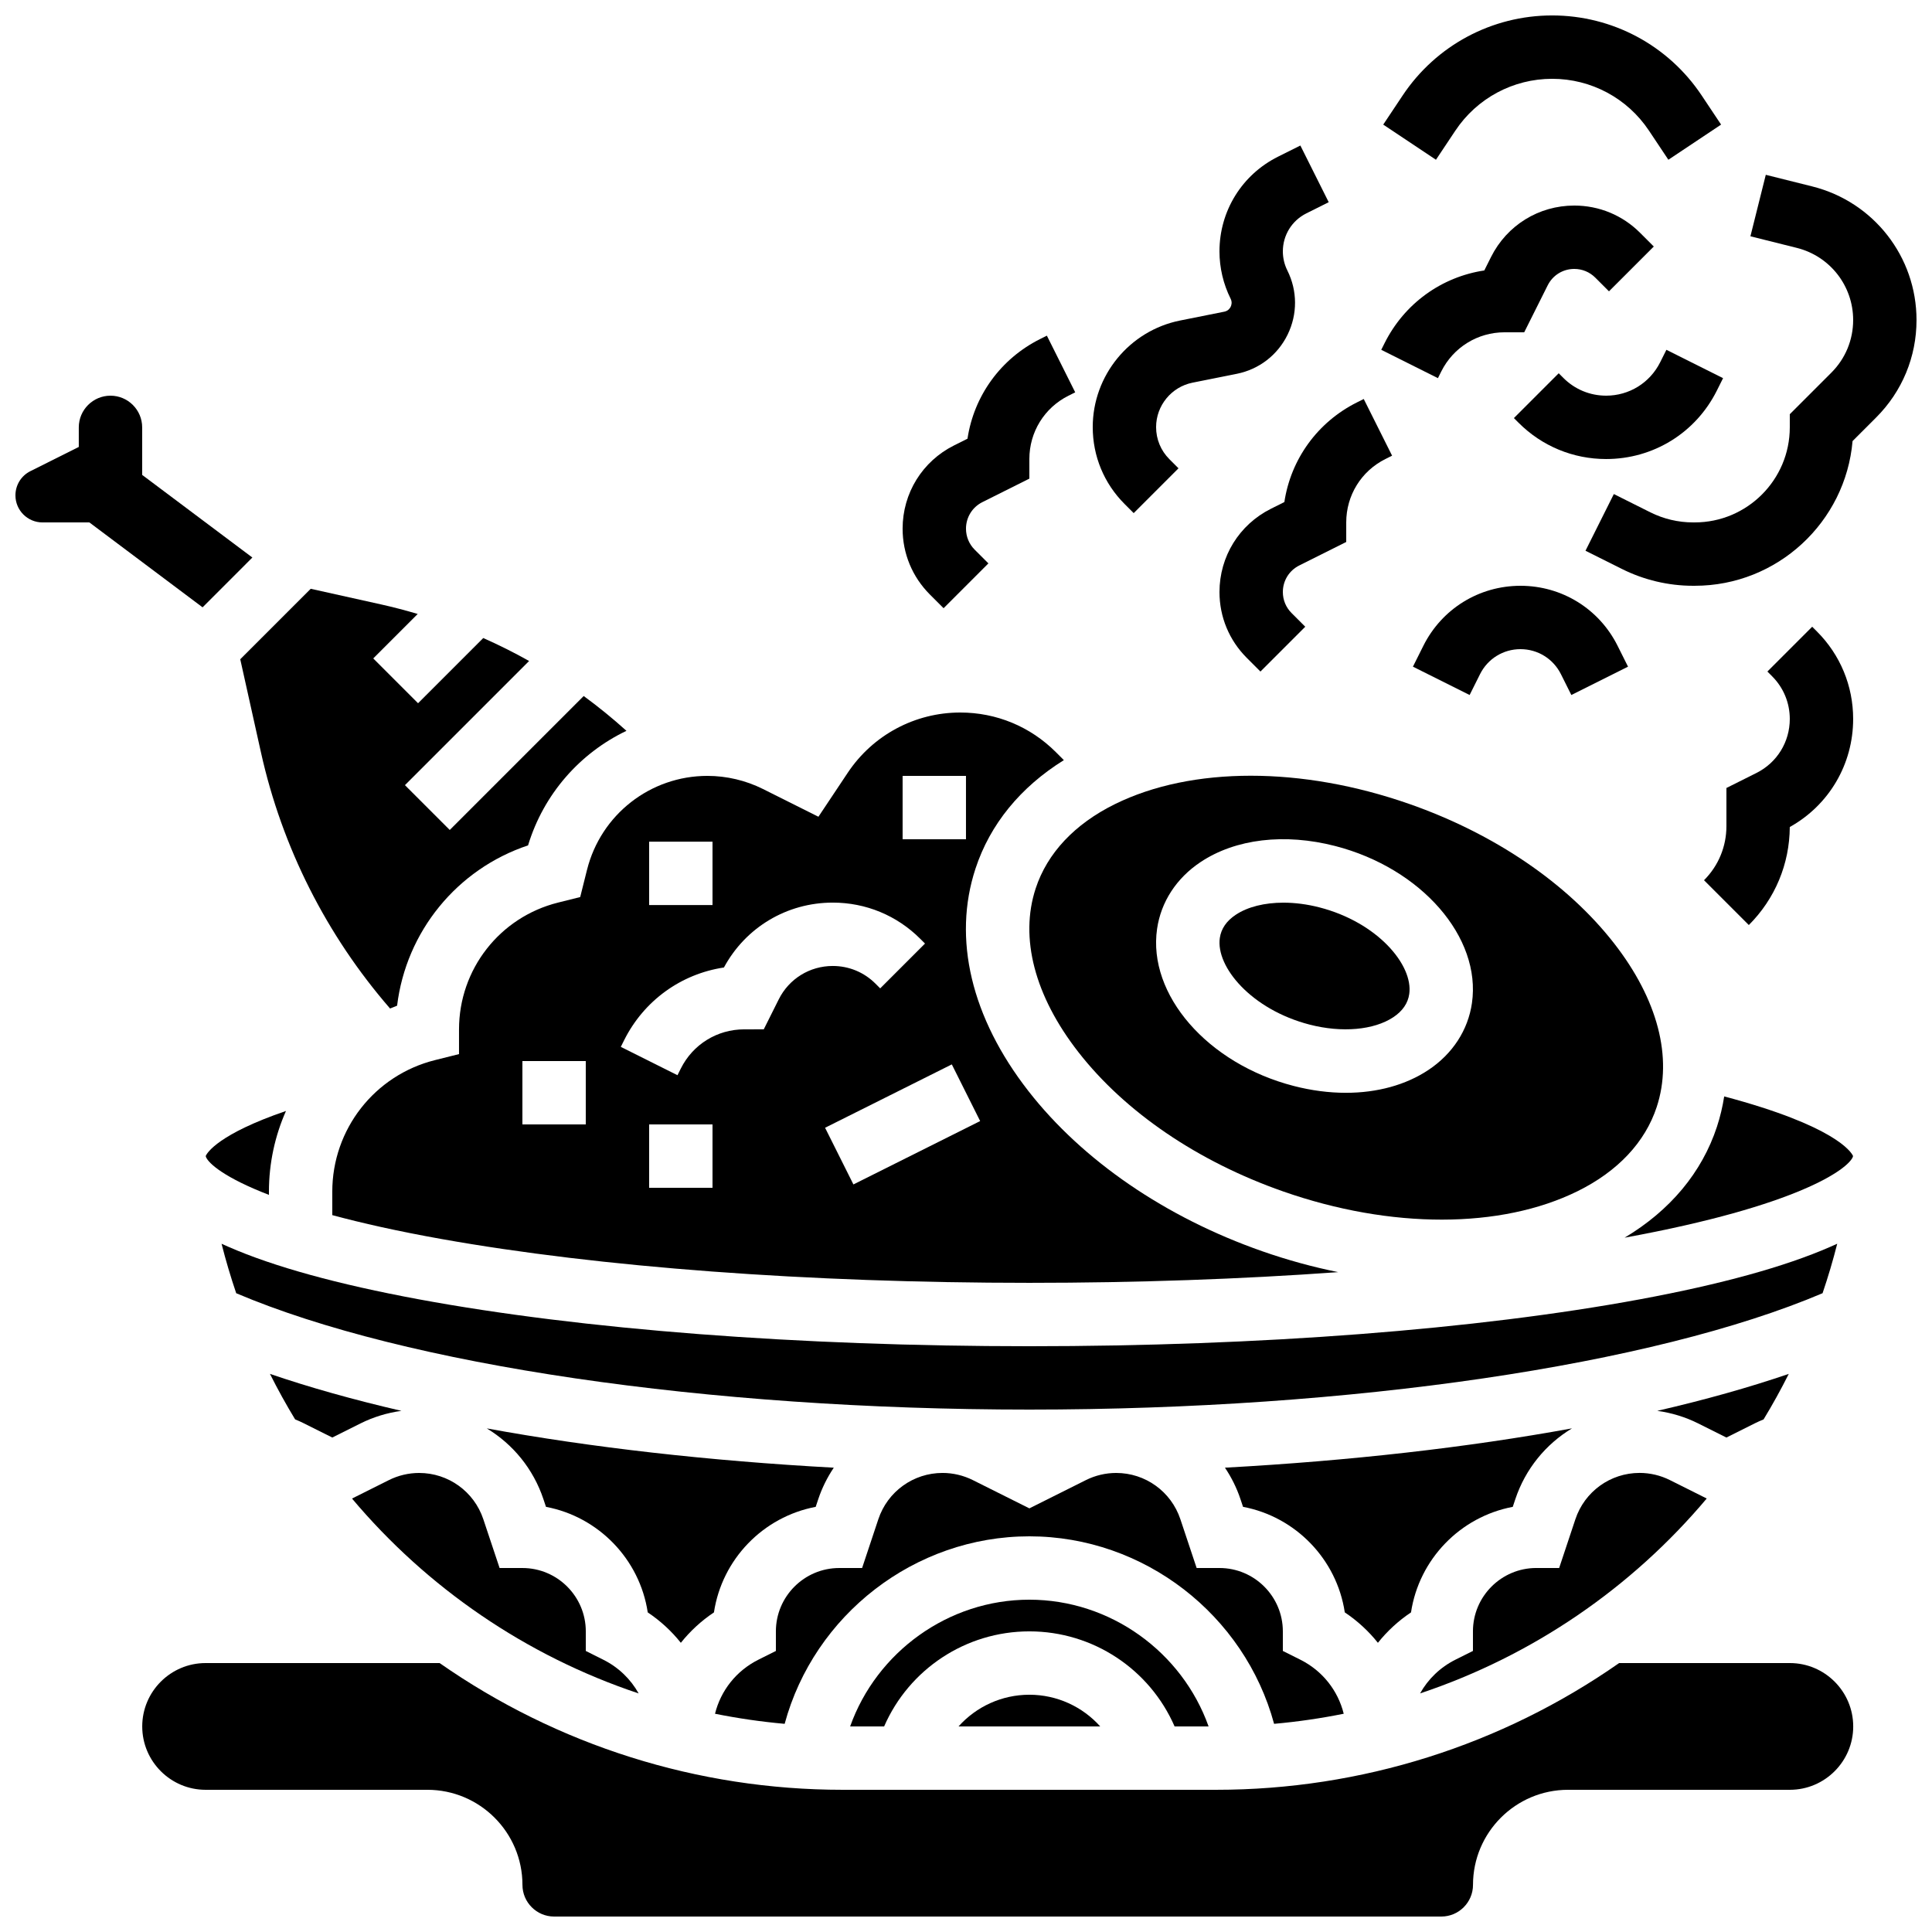
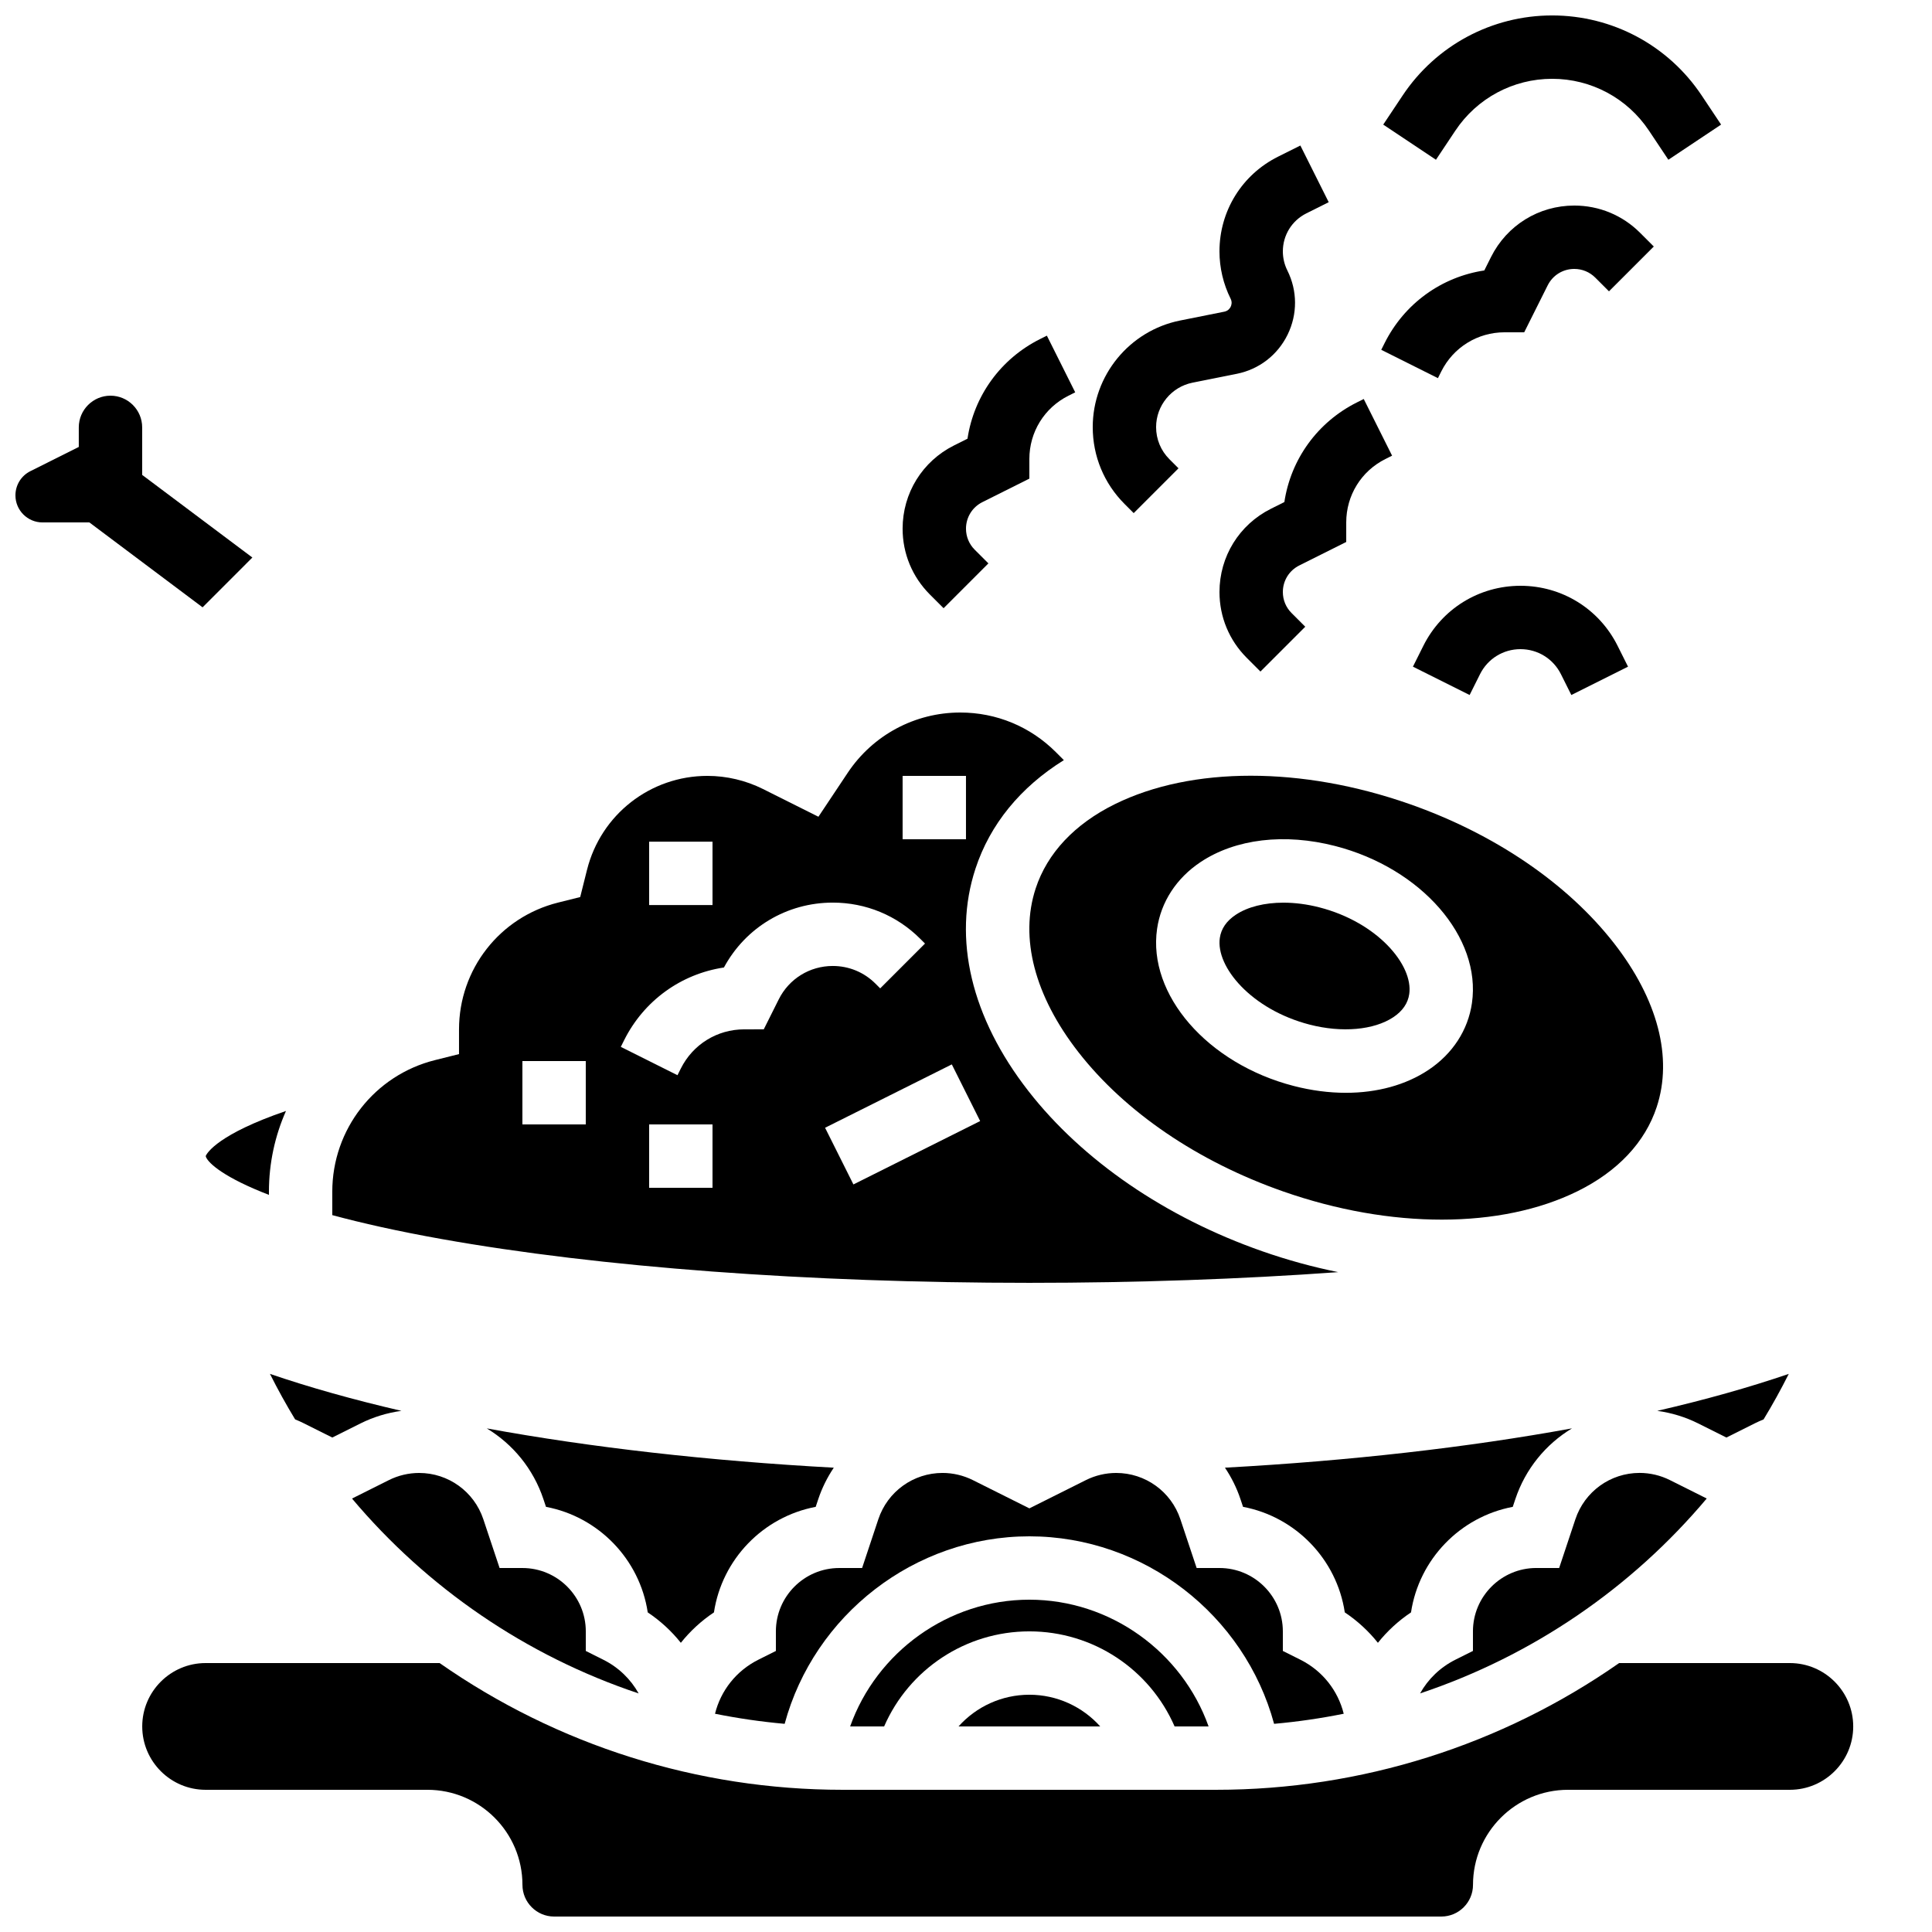
<svg xmlns="http://www.w3.org/2000/svg" width="800px" height="800px" version="1.1" viewBox="144 144 512 512">
  <defs>
    <clipPath id="d">
      <path d="m148.09 248h62.906v57h-62.906z" />
    </clipPath>
    <clipPath id="c">
      <path d="m181 584h455v67.902h-455z" />
    </clipPath>
    <clipPath id="b">
      <path d="m510 148.09h91v38.906h-91z" />
    </clipPath>
    <clipPath id="a">
-       <path d="m564 190h87.902v110h-87.902z" />
+       <path d="m564 190v110h-87.902z" />
    </clipPath>
  </defs>
  <path d="m215.27 459.81c0-7.562 1.602-14.812 4.516-21.391-17.855 6.117-20.863 11.043-21.258 11.891 0.008 0.086 0.02 0.168 0.031 0.254 0.684 1.773 5.031 5.59 16.715 10.09z" />
-   <path d="m630.87 473.61c-0.684 0.312-1.297 0.578-1.812 0.805-12.008 5.258-28.973 9.938-50.426 13.91-43.309 8.02-100.79 12.438-161.84 12.438-61.055 0-118.53-4.418-161.84-12.438-21.453-3.973-38.418-8.652-50.426-13.91-0.516-0.227-1.129-0.492-1.812-0.805 1.125 4.445 2.426 8.816 3.883 13.109 44.871 19.062 124.75 30.836 210.2 30.836 85.383 0 165.33-11.777 210.2-30.84 1.457-4.289 2.758-8.66 3.883-13.105z" />
  <path d="m609 521.22c0.77-0.387 1.562-0.734 2.367-1.062 2.383-3.918 4.606-7.945 6.676-12.066-10.516 3.602-22.195 6.875-34.852 9.797 3.769 0.516 7.457 1.637 10.852 3.336l7.477 3.738z" />
-   <path d="m635.03 450.57c0.008-0.086 0.02-0.168 0.031-0.254-0.477-1.023-4.742-7.945-34.133-15.754-0.422 2.719-1.059 5.402-1.922 8.039-3.981 12.109-12.391 22.18-24.469 29.398 46.191-8.449 59.266-18.246 60.492-21.43z" />
  <path d="m596.3 541.12-9.77-4.887c-2.477-1.238-5.246-1.895-8.02-1.895-7.731 0-14.566 4.926-17.012 12.262l-4.305 12.934h-6.055c-9.258 0-16.793 7.535-16.793 16.793v5.188l-4.641 2.32c-4.051 2.027-7.262 5.164-9.367 8.934 29.844-9.961 56.059-27.984 75.961-51.648z" />
  <path d="m493.68 384.47c-3.254-0.84-6.5-1.254-9.555-1.254-4.984 0-9.465 1.094-12.648 3.215-2.441 1.625-3.859 3.688-4.211 6.137-1.105 7.668 8.387 18.98 23.785 22.961 8.555 2.211 17.062 1.457 22.203-1.965 2.441-1.625 3.859-3.688 4.211-6.137 1.105-7.664-8.391-18.98-23.785-22.957z" />
  <path d="m324.43 579.36c2.461-3.086 5.406-5.812 8.773-8.059 2.125-14.094 13.043-25.34 26.965-27.969l0.676-2.031c1.004-3.012 2.41-5.801 4.117-8.348-33.203-1.812-64.344-5.363-91.957-10.41 6.914 4.168 12.328 10.715 15.012 18.762l0.676 2.027c13.922 2.629 24.84 13.879 26.965 27.969 3.367 2.25 6.316 4.973 8.773 8.059z" />
  <path d="m398.02 601.52h37.547c-4.664-5.203-11.41-8.398-18.773-8.398s-14.109 3.191-18.773 8.398z" />
  <path d="m313.25 592.78c-2.106-3.773-5.316-6.91-9.367-8.934l-4.641-2.324v-5.188c0-9.258-7.535-16.793-16.793-16.793h-6.051l-4.312-12.93c-2.445-7.332-9.281-12.262-17.012-12.262-2.769 0-5.543 0.656-8.016 1.895l-9.77 4.887c19.902 23.66 46.117 41.684 75.961 51.648z" />
  <path d="m509.16 579.36c2.461-3.086 5.406-5.812 8.773-8.059 2.125-14.094 13.043-25.34 26.965-27.969l0.676-2.031c2.684-8.051 8.105-14.602 15.023-18.77-27.621 5.051-58.773 8.602-91.973 10.418 1.707 2.547 3.113 5.336 4.117 8.352l0.676 2.027c13.922 2.629 24.84 13.879 26.965 27.969 3.371 2.254 6.316 4.977 8.777 8.062z" />
  <path d="m455.28 601.52h9.008c-7.004-19.68-25.969-33.586-47.496-33.586-21.527 0-40.492 13.906-47.496 33.586h9.008c6.578-15.105 21.578-25.191 38.488-25.191 16.914 0 31.914 10.082 38.488 25.191z" />
  <path d="m517.46 357.05c-14.238-4.981-28.629-7.473-42.004-7.473-13.434 0-25.832 2.512-36.012 7.535-10.652 5.258-17.906 12.977-20.977 22.324-4.301 13.09-0.285 28.496 11.312 43.379 12.391 15.902 31.668 29.016 54.273 36.93 28.539 9.984 57.703 9.961 78.02-0.066 10.652-5.258 17.906-12.977 20.977-22.324 4.301-13.09 0.285-28.496-11.312-43.379-12.395-15.898-31.672-29.016-54.277-36.926zm16.621 52.781c-1.035 7.164-5.129 13.453-11.527 17.715-6.016 4.004-13.613 6.059-21.879 6.059-4.465 0-9.121-0.598-13.832-1.816-22.82-5.894-38.727-24.176-36.207-41.617 1.035-7.164 5.129-13.453 11.527-17.715 9.266-6.168 22.277-7.715 35.711-4.246 22.82 5.898 38.723 24.176 36.207 41.621z" />
  <path d="m215.54 508.09c2.066 4.121 4.289 8.145 6.668 12.059 0.805 0.328 1.598 0.684 2.375 1.074l7.477 3.738 7.481-3.738c3.394-1.699 7.082-2.816 10.844-3.332-12.652-2.926-24.328-6.199-34.844-9.801z" />
  <path d="m500.1 598.16c-1.523-6.148-5.633-11.391-11.492-14.32l-4.641-2.32v-5.188c0-9.258-7.535-16.793-16.793-16.793h-6.051l-4.312-12.93c-2.445-7.332-9.281-12.262-17.012-12.262-2.769 0-5.543 0.652-8.016 1.891l-14.988 7.496-14.992-7.496c-2.477-1.238-5.246-1.895-8.02-1.895-7.731 0-14.566 4.926-17.012 12.262l-4.305 12.934h-6.055c-9.258 0-16.793 7.535-16.793 16.793v5.188l-4.641 2.32c-5.856 2.93-9.969 8.172-11.492 14.32 6.047 1.215 12.203 2.113 18.457 2.672 7.793-28.809 34.398-49.691 64.852-49.691 30.449 0 57.059 20.883 64.852 49.691 6.25-0.555 12.406-1.457 18.453-2.672z" />
-   <path d="m213.16 343.41c5.586 25.133 17.375 48.461 34.211 67.855 0.613-0.262 1.234-0.512 1.863-0.75 2.387-19.609 15.84-36.184 34.707-42.484 4.137-13.621 13.766-24.469 26.074-30.355-3.637-3.273-7.41-6.356-11.332-9.223l-35.496 35.496-11.875-11.875 32.906-32.906c-3.949-2.215-8.004-4.246-12.152-6.082l-17.277 17.277-11.875-11.875 11.781-11.781c-3.215-0.953-6.469-1.809-9.77-2.543l-18.586-4.129-18.672 18.672z" />
  <path d="m299.56 374.53-1.801 7.199-5.891 1.473c-15.438 3.863-26.223 17.676-26.223 33.59v6.555l-6.359 1.59c-16.031 4.008-27.227 18.348-27.227 34.871v6.211c7.84 2.117 17.355 4.266 28.895 6.324 41.984 7.496 97.328 11.621 155.84 11.621 28.418 0 56.086-0.977 81.844-2.836-6.699-1.355-13.438-3.195-20.125-5.535-25.617-8.961-47.625-24.039-61.977-42.457-15.145-19.438-20.125-40.371-14.02-58.945 3.863-11.754 11.906-21.582 23.418-28.75l-2.125-2.125c-6.766-6.766-15.762-10.492-25.332-10.492-12.004 0-23.148 5.965-29.809 15.953l-7.777 11.668-14.707-7.356c-4.543-2.269-9.629-3.473-14.711-3.473-15.117 0-28.242 10.246-31.91 24.914zm-0.324 67.453h-16.793v-16.793h16.793zm33.586 16.793h-16.793v-16.793h16.793zm70.93-17.68-33.586 16.793-7.512-15.02 33.586-16.793zm-20.551-91.48h16.793v16.793h-16.793zm-67.172 17.434h16.793v16.793h-16.793zm-6.625 52.609c5.25-10.5 15.094-17.559 26.445-19.262 5.738-10.633 16.699-17.195 28.848-17.195 8.762 0 17 3.41 23.191 9.605l1.25 1.25-11.875 11.875-1.25-1.25c-3.023-3.023-7.043-4.688-11.32-4.688-6.102 0-11.59 3.391-14.316 8.848l-3.973 7.945-5.184 0.004c-7.156 0-13.594 3.977-16.793 10.379l-0.887 1.773-15.02-7.512z" />
  <g clip-path="url(#d)">
    <path d="m210.88 291.75-29.203-21.898v-12.594c0-4.629-3.766-8.398-8.398-8.398-4.629 0-8.398 3.766-8.398 8.398v5.188l-12.828 6.414c-2.441 1.223-3.961 3.684-3.961 6.414 0 3.957 3.219 7.172 7.172 7.172h12.422l30 22.5z" />
  </g>
  <g clip-path="url(#c)">
    <path d="m618.32 584.73h-45.234c-31.176 21.781-68.34 33.586-106.79 33.586h-99c-38.449 0-75.613-11.805-106.79-33.586h-62.02c-9.258 0-16.793 7.535-16.793 16.793 0 9.258 7.535 16.793 16.793 16.793h58.777c13.891 0 25.191 11.301 25.191 25.191 0 4.629 3.766 8.398 8.398 8.398h235.11c4.629 0 8.398-3.766 8.398-8.398 0-13.891 11.301-25.191 25.191-25.191h58.777c9.258 0 16.793-7.535 16.793-16.793-0.004-9.262-7.539-16.793-16.797-16.793z" />
  </g>
  <g clip-path="url(#b)">
    <path d="m529.69 178.61c5.731-8.594 15.316-13.727 25.648-13.727 10.332 0 19.918 5.133 25.648 13.727l5.148 7.723 13.973-9.316-5.148-7.723c-8.852-13.277-23.66-21.203-39.621-21.203-15.961 0-30.77 7.926-39.621 21.207l-5.148 7.723 13.973 9.316z" />
  </g>
  <g clip-path="url(#a)">
    <path d="m624.25 193.4-12.297-3.074-4.074 16.293 12.297 3.074c8.789 2.199 14.93 10.059 14.93 19.121 0 5.266-2.051 10.215-5.773 13.938l-11.02 11.02v3.481c0 13.891-11.301 25.191-25.191 25.191h-0.469c-3.891 0-7.785-0.918-11.266-2.66l-9.703-4.852-7.512 15.02 9.703 4.852c5.801 2.898 12.293 4.434 18.777 4.434h0.469c21.926 0 39.98-16.895 41.828-38.352l6.258-6.258c6.894-6.894 10.691-16.062 10.691-25.812 0-16.781-11.371-31.344-27.648-35.414z" />
  </g>
-   <path d="m624.25 310.09-11.875 11.875 1.25 1.25c3.023 3.023 4.688 7.043 4.688 11.32 0 6.102-3.391 11.59-8.848 14.316l-7.945 3.973v10.109c0 5.414-2.109 10.504-5.938 14.336l11.875 11.875c6.945-6.945 10.797-16.164 10.855-25.977 10.398-5.797 16.793-16.633 16.793-28.633 0-8.762-3.41-17-9.605-23.191z" />
  <path d="m546.94 299.24c-10.969 0-20.832 6.094-25.738 15.906l-2.762 5.527 15.023 7.512 2.762-5.527c2.043-4.09 6.148-6.625 10.715-6.625s8.676 2.539 10.719 6.625l2.762 5.527 15.023-7.512-2.766-5.531c-4.902-9.809-14.766-15.902-25.738-15.902z" />
  <path d="m444.44 279.98 11.875-11.875-2.418-2.418c-2.269-2.269-3.519-5.289-3.519-8.496 0-5.707 4.062-10.664 9.66-11.781l11.715-2.344c5.914-1.184 10.828-4.969 13.477-10.387 2.648-5.418 2.621-11.621-0.074-17.016-0.777-1.555-1.188-3.301-1.188-5.039 0-4.297 2.387-8.156 6.227-10.078l5.926-2.961-7.512-15.02-5.926 2.961c-9.566 4.781-15.512 14.398-15.512 25.098 0 4.332 1.023 8.672 2.961 12.551 0.461 0.922 0.203 1.727 0.008 2.125-0.195 0.398-0.672 1.098-1.684 1.297l-11.715 2.344c-13.418 2.684-23.156 14.562-23.156 28.25 0 7.695 2.996 14.93 8.438 20.371z" />
  <path d="m394.06 305.18 11.875-11.875-3.633-3.633c-1.488-1.488-2.305-3.465-2.305-5.566 0-3 1.668-5.699 4.352-7.039l12.441-6.223v-5.191c0-7.156 3.977-13.594 10.379-16.793l1.773-0.887-7.512-15.02-1.773 0.887c-10.496 5.246-17.551 15.082-19.262 26.422l-3.562 1.781c-8.406 4.203-13.633 12.66-13.633 22.062 0 6.59 2.566 12.781 7.223 17.441z" />
  <path d="m484.37 277.05-3.562 1.781c-8.406 4.203-13.633 12.66-13.633 22.062 0 6.59 2.566 12.781 7.223 17.441l3.633 3.633 11.875-11.875-3.633-3.633c-1.488-1.488-2.305-3.465-2.305-5.566 0-3 1.668-5.699 4.352-7.039l12.445-6.223v-5.191c0-7.156 3.977-13.594 10.379-16.793l1.773-0.887-7.512-15.02-1.773 0.887c-10.496 5.246-17.551 15.082-19.262 26.422z" />
  <path d="m525.95 242.44c3.203-6.402 9.637-10.379 16.793-10.379h5.188l6.223-12.441c1.344-2.688 4.043-4.352 7.043-4.352 2.102 0 4.078 0.82 5.566 2.305l3.633 3.633 11.875-11.875-3.633-3.633c-4.656-4.66-10.852-7.223-17.441-7.223-9.402 0-17.855 5.227-22.062 13.637l-1.781 3.562c-11.34 1.711-21.176 8.766-26.422 19.258l-0.887 1.773 15.02 7.512z" />
-   <path d="m598.98 247.52 1.652-3.305-15.02-7.512-1.652 3.305c-2.731 5.457-8.215 8.848-14.316 8.848-4.273 0-8.297-1.664-11.32-4.688l-1.25-1.25-11.875 11.875 1.25 1.25c6.195 6.195 14.434 9.605 23.191 9.605 12.504 0.004 23.746-6.941 29.34-18.129z" />
</svg>